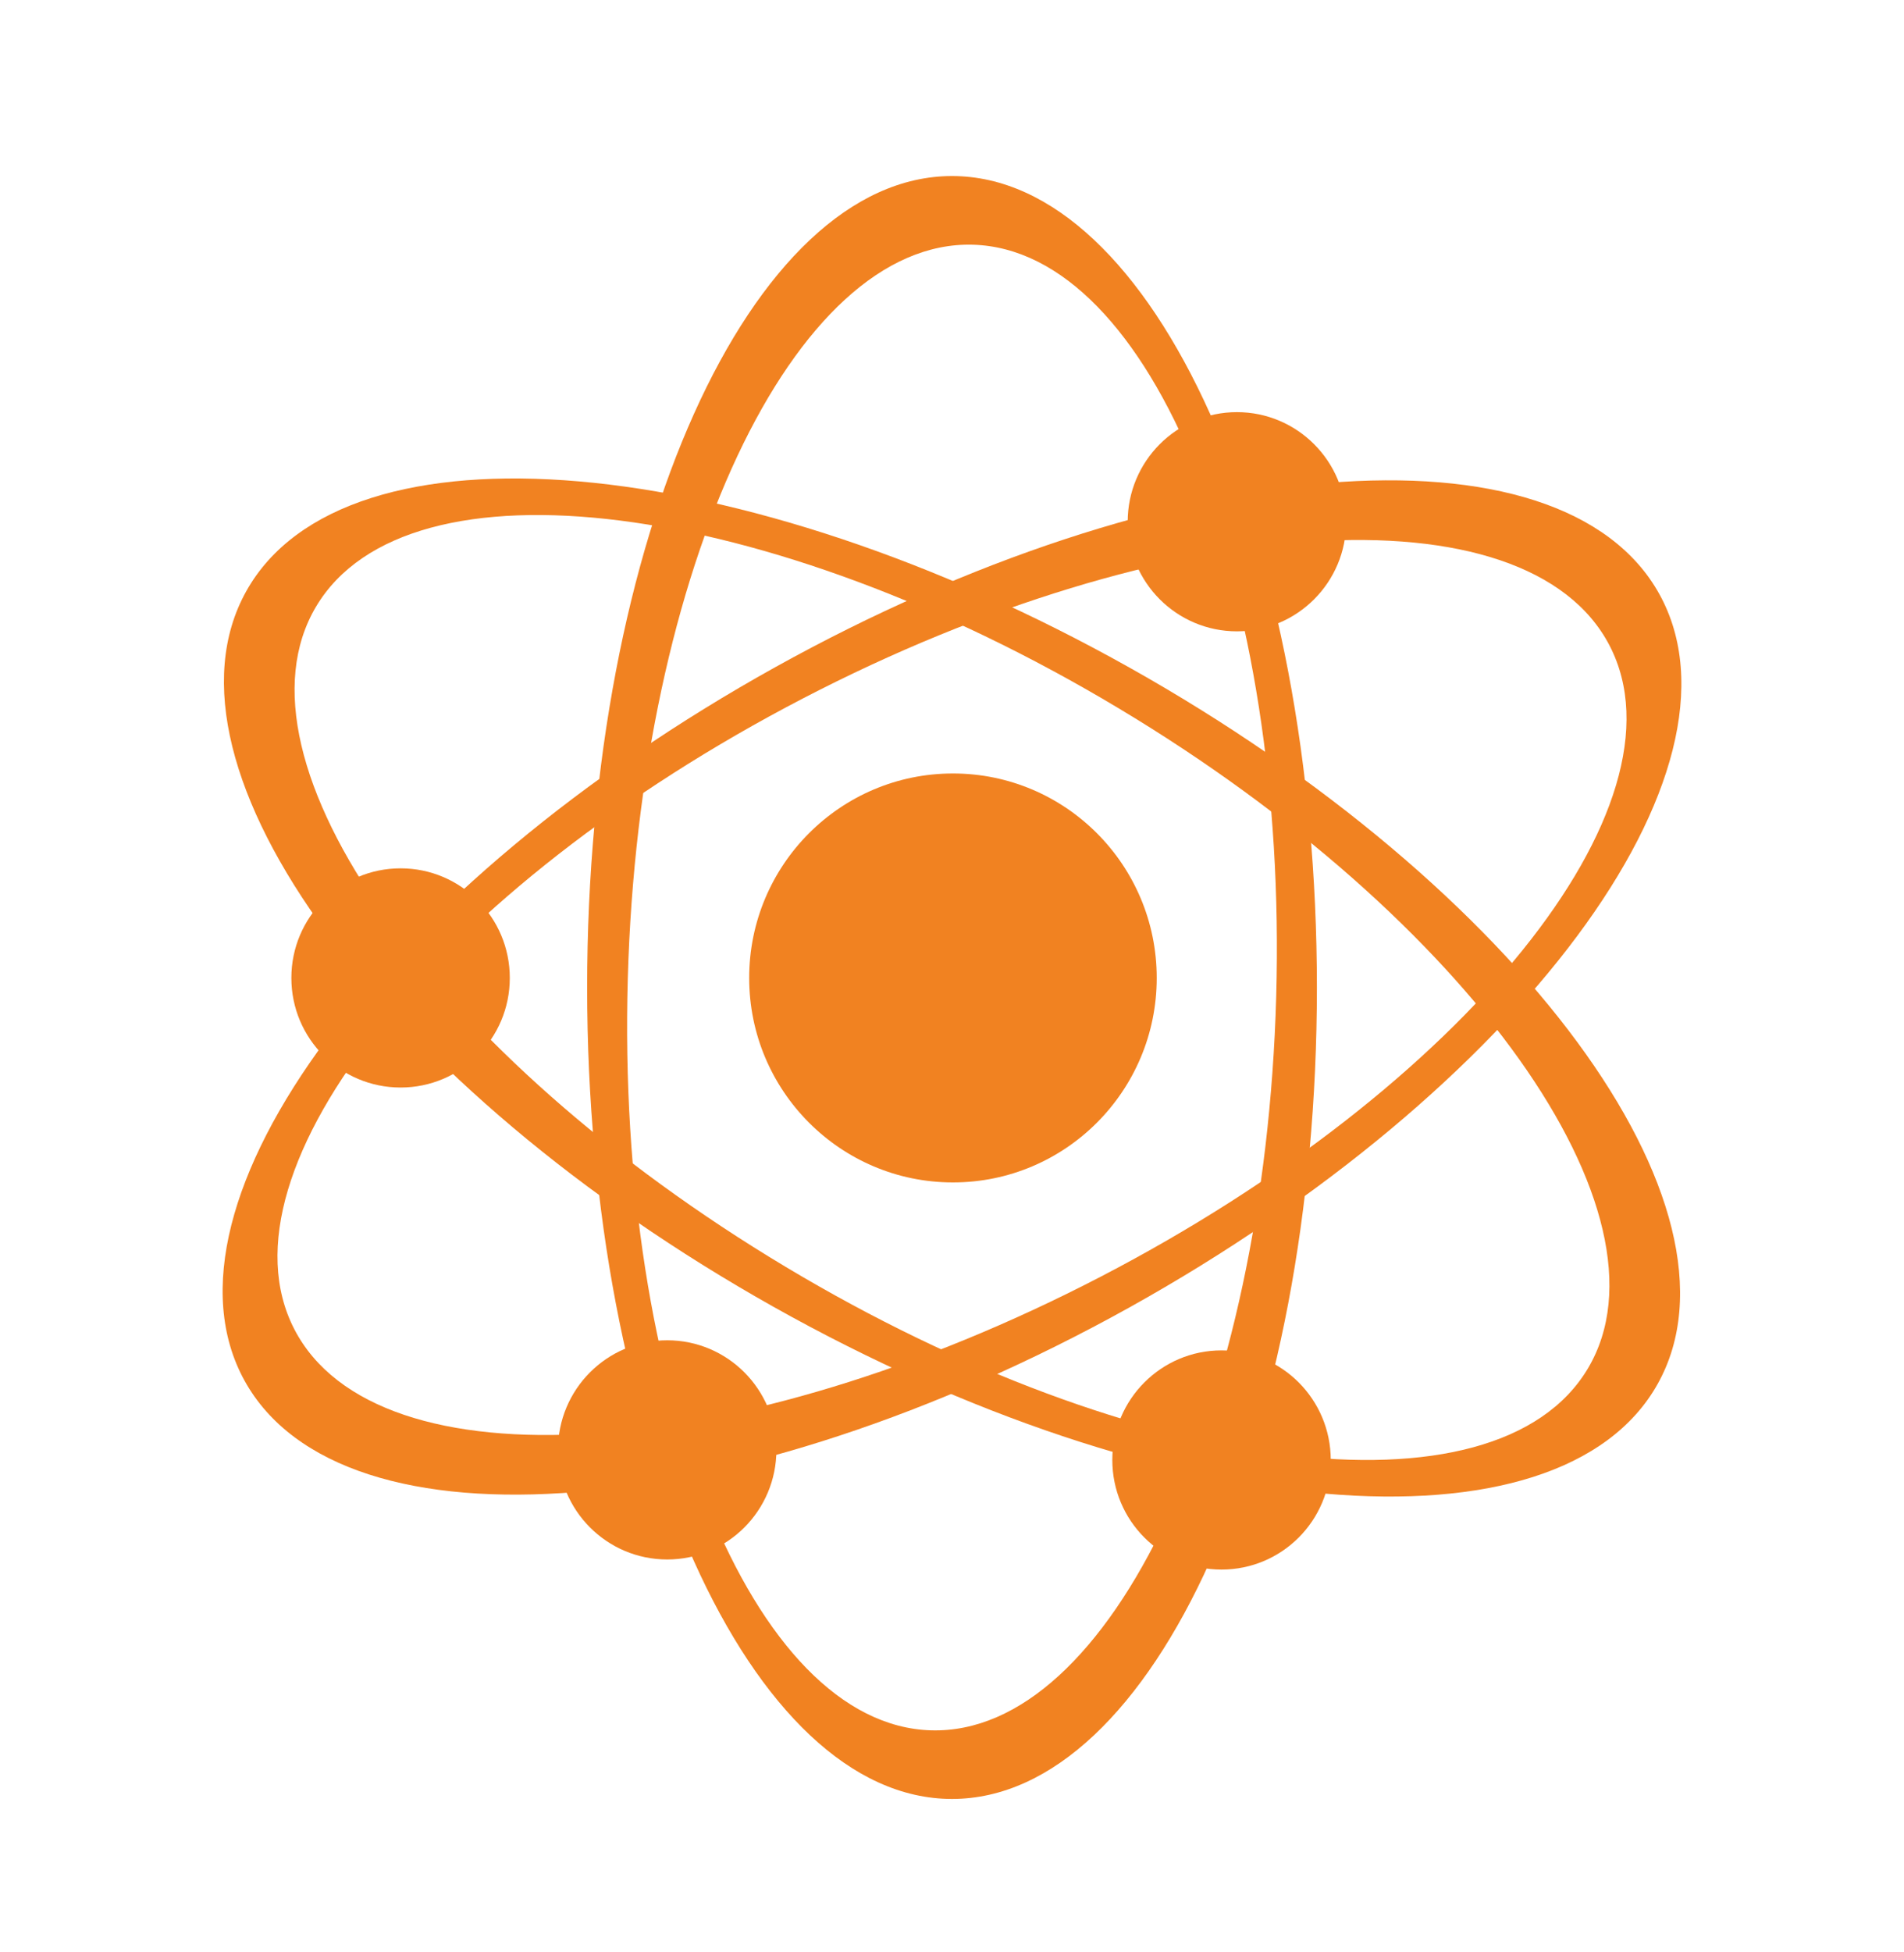
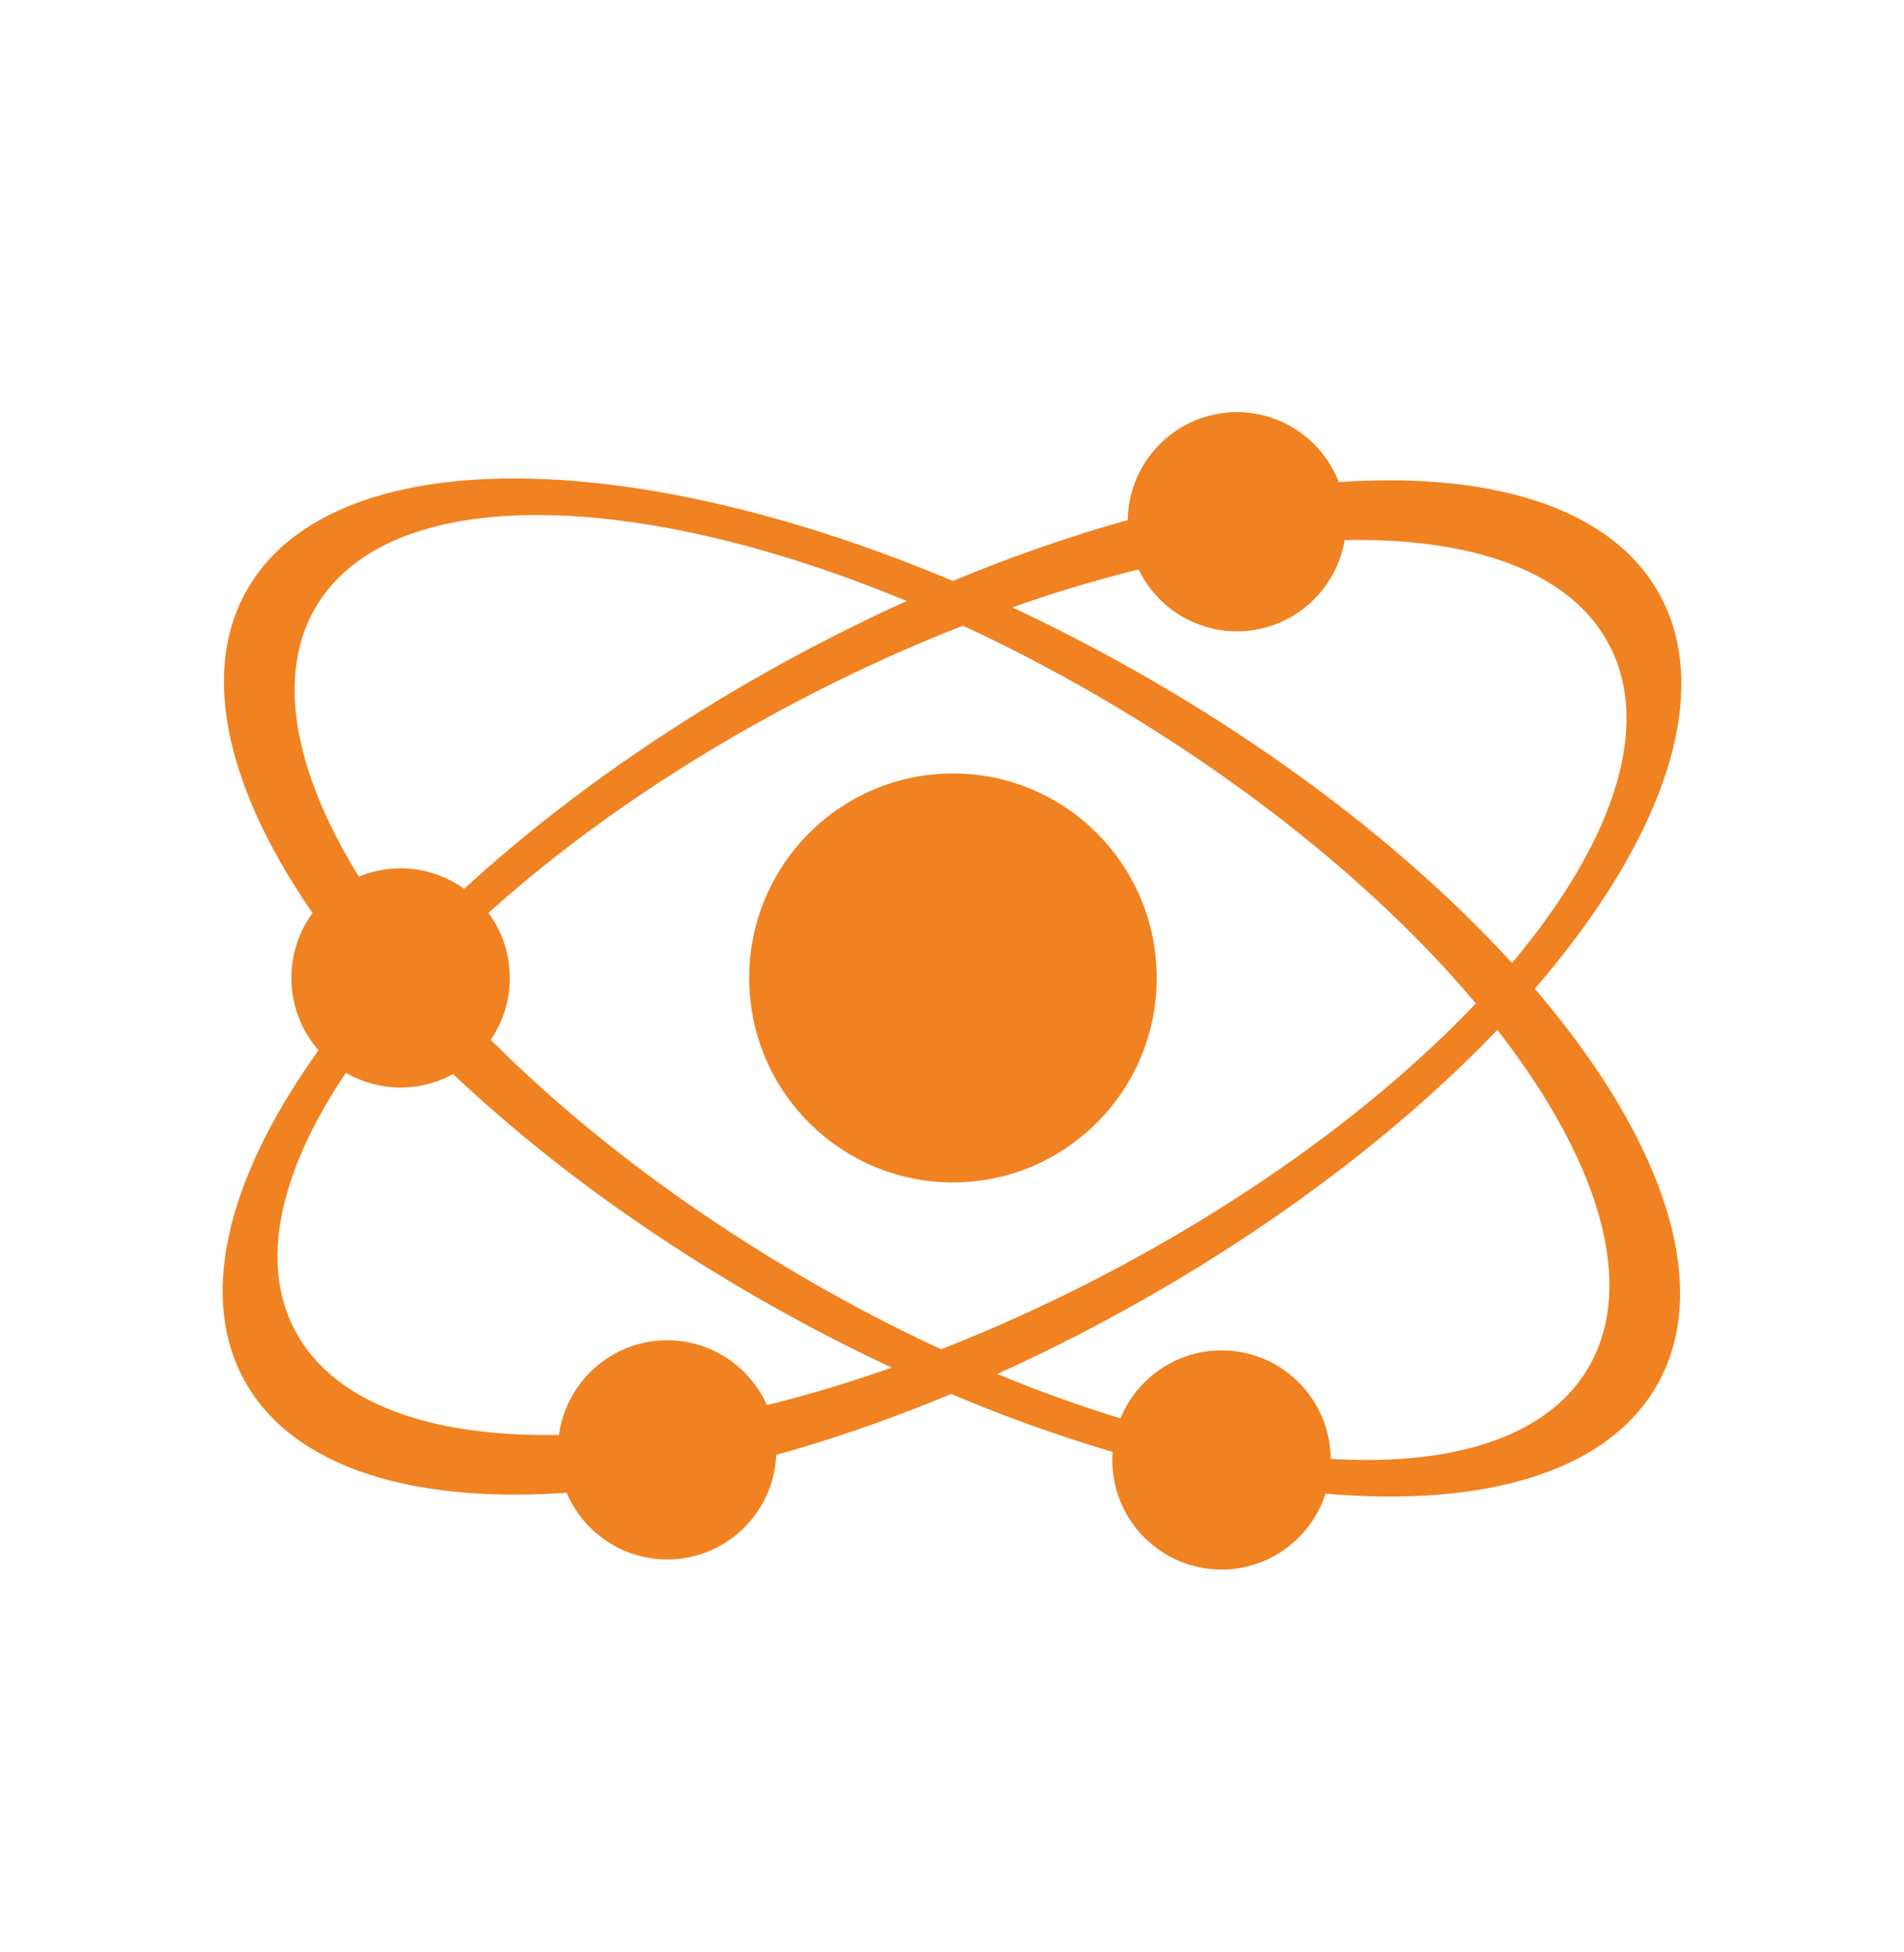
<svg xmlns="http://www.w3.org/2000/svg" width="40" height="41" viewBox="0 0 40 41" fill="none">
  <path d="M5.138 28.995C7.19 32.709 15.507 32.023 23.715 27.463C31.923 22.902 36.914 16.194 34.862 12.479C32.81 8.765 24.493 9.451 16.285 14.012C8.077 18.572 3.086 25.281 5.138 28.995ZM33.817 13.562C35.547 16.914 30.764 22.843 23.133 26.806C15.502 30.769 7.914 31.265 6.183 27.913C4.453 24.561 9.236 18.631 16.867 14.668C24.498 10.706 32.086 10.21 33.817 13.562Z" fill="#F18221" />
  <path d="M5.173 12.416C3.106 16.122 8.068 22.851 16.257 27.447C24.445 32.043 32.76 32.765 34.827 29.059C36.894 25.353 31.932 18.624 23.744 14.028C15.555 9.432 7.241 8.711 5.173 12.416ZM33.359 28.738C31.43 31.979 23.884 31.024 16.507 26.605C9.129 22.187 4.712 15.978 6.641 12.737C8.571 9.497 16.116 10.451 23.494 14.87C30.871 19.288 35.288 25.497 33.359 28.738Z" fill="#F18221" />
-   <path d="M20 3.697C15.767 3.697 12.335 11.326 12.335 20.738C12.335 30.149 15.767 37.778 20 37.778C24.234 37.778 27.666 30.149 27.666 20.738C27.666 11.326 24.234 3.697 20 3.697ZM19.562 36.337C15.801 36.231 12.947 29.161 13.189 20.546C13.431 11.931 16.676 5.033 20.438 5.139C24.199 5.245 27.053 12.315 26.811 20.93C26.57 29.545 23.325 36.443 19.562 36.337Z" fill="#F18221" />
-   <path d="M20.02 24.831C22.385 24.831 24.301 22.908 24.301 20.537C24.301 18.166 22.385 16.243 20.02 16.243C17.656 16.243 15.739 18.166 15.739 20.537C15.739 22.908 17.656 24.831 20.02 24.831Z" fill="#F18221" />
+   <path d="M20.02 24.831C22.385 24.831 24.301 22.908 24.301 20.537C24.301 18.166 22.385 16.243 20.02 16.243C17.656 16.243 15.739 18.166 15.739 20.537C15.739 22.908 17.656 24.831 20.02 24.831" fill="#F18221" />
  <path d="M25.986 13.258C27.253 13.258 28.281 12.228 28.281 10.957C28.281 9.686 27.253 8.655 25.986 8.655C24.719 8.655 23.691 9.686 23.691 10.957C23.691 12.228 24.719 13.258 25.986 13.258Z" fill="#F18221" />
  <path d="M25.662 32.961C26.93 32.961 27.957 31.931 27.957 30.66C27.957 29.389 26.93 28.358 25.662 28.358C24.395 28.358 23.368 29.389 23.368 30.66C23.368 31.931 24.395 32.961 25.662 32.961Z" fill="#F18221" />
  <path d="M14.017 32.749C15.284 32.749 16.311 31.719 16.311 30.448C16.311 29.177 15.284 28.146 14.017 28.146C12.749 28.146 11.722 29.177 11.722 30.448C11.722 31.719 12.749 32.749 14.017 32.749Z" fill="#F18221" />
  <path d="M8.416 22.838C9.683 22.838 10.71 21.808 10.71 20.537C10.71 19.266 9.683 18.235 8.416 18.235C7.148 18.235 6.121 19.266 6.121 20.537C6.121 21.808 7.148 22.838 8.416 22.838Z" fill="#F18221" />
</svg>